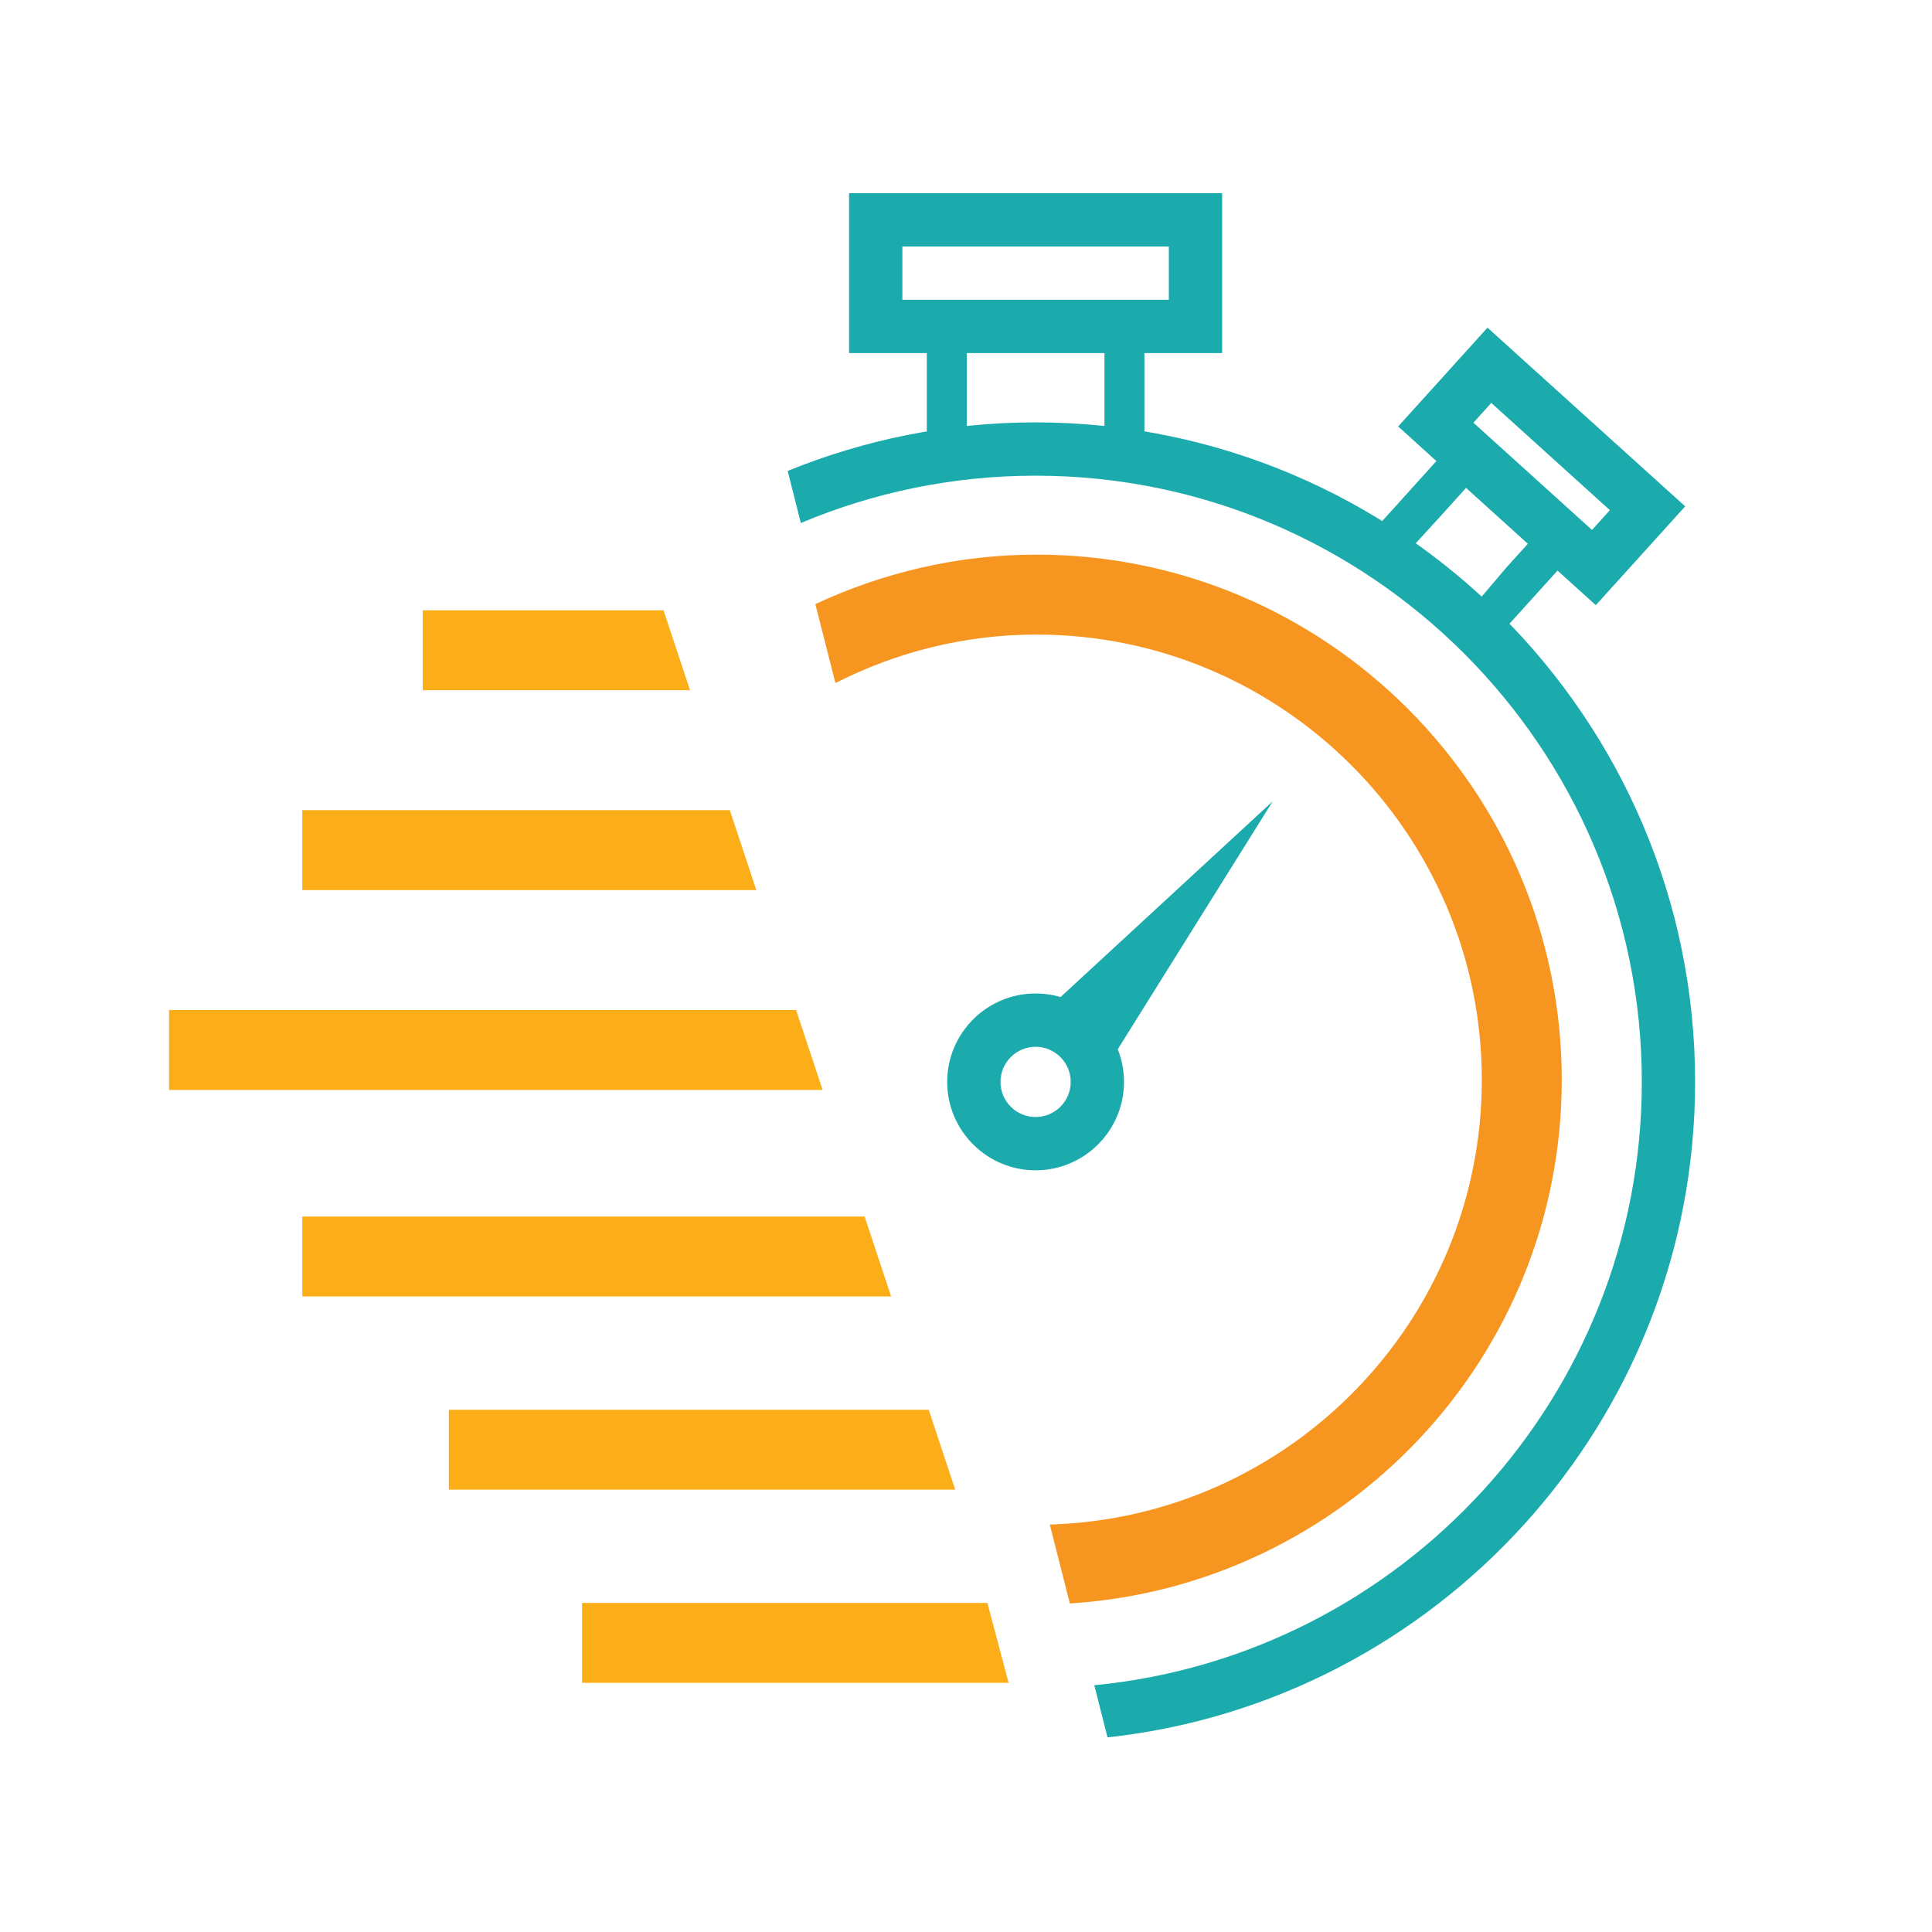
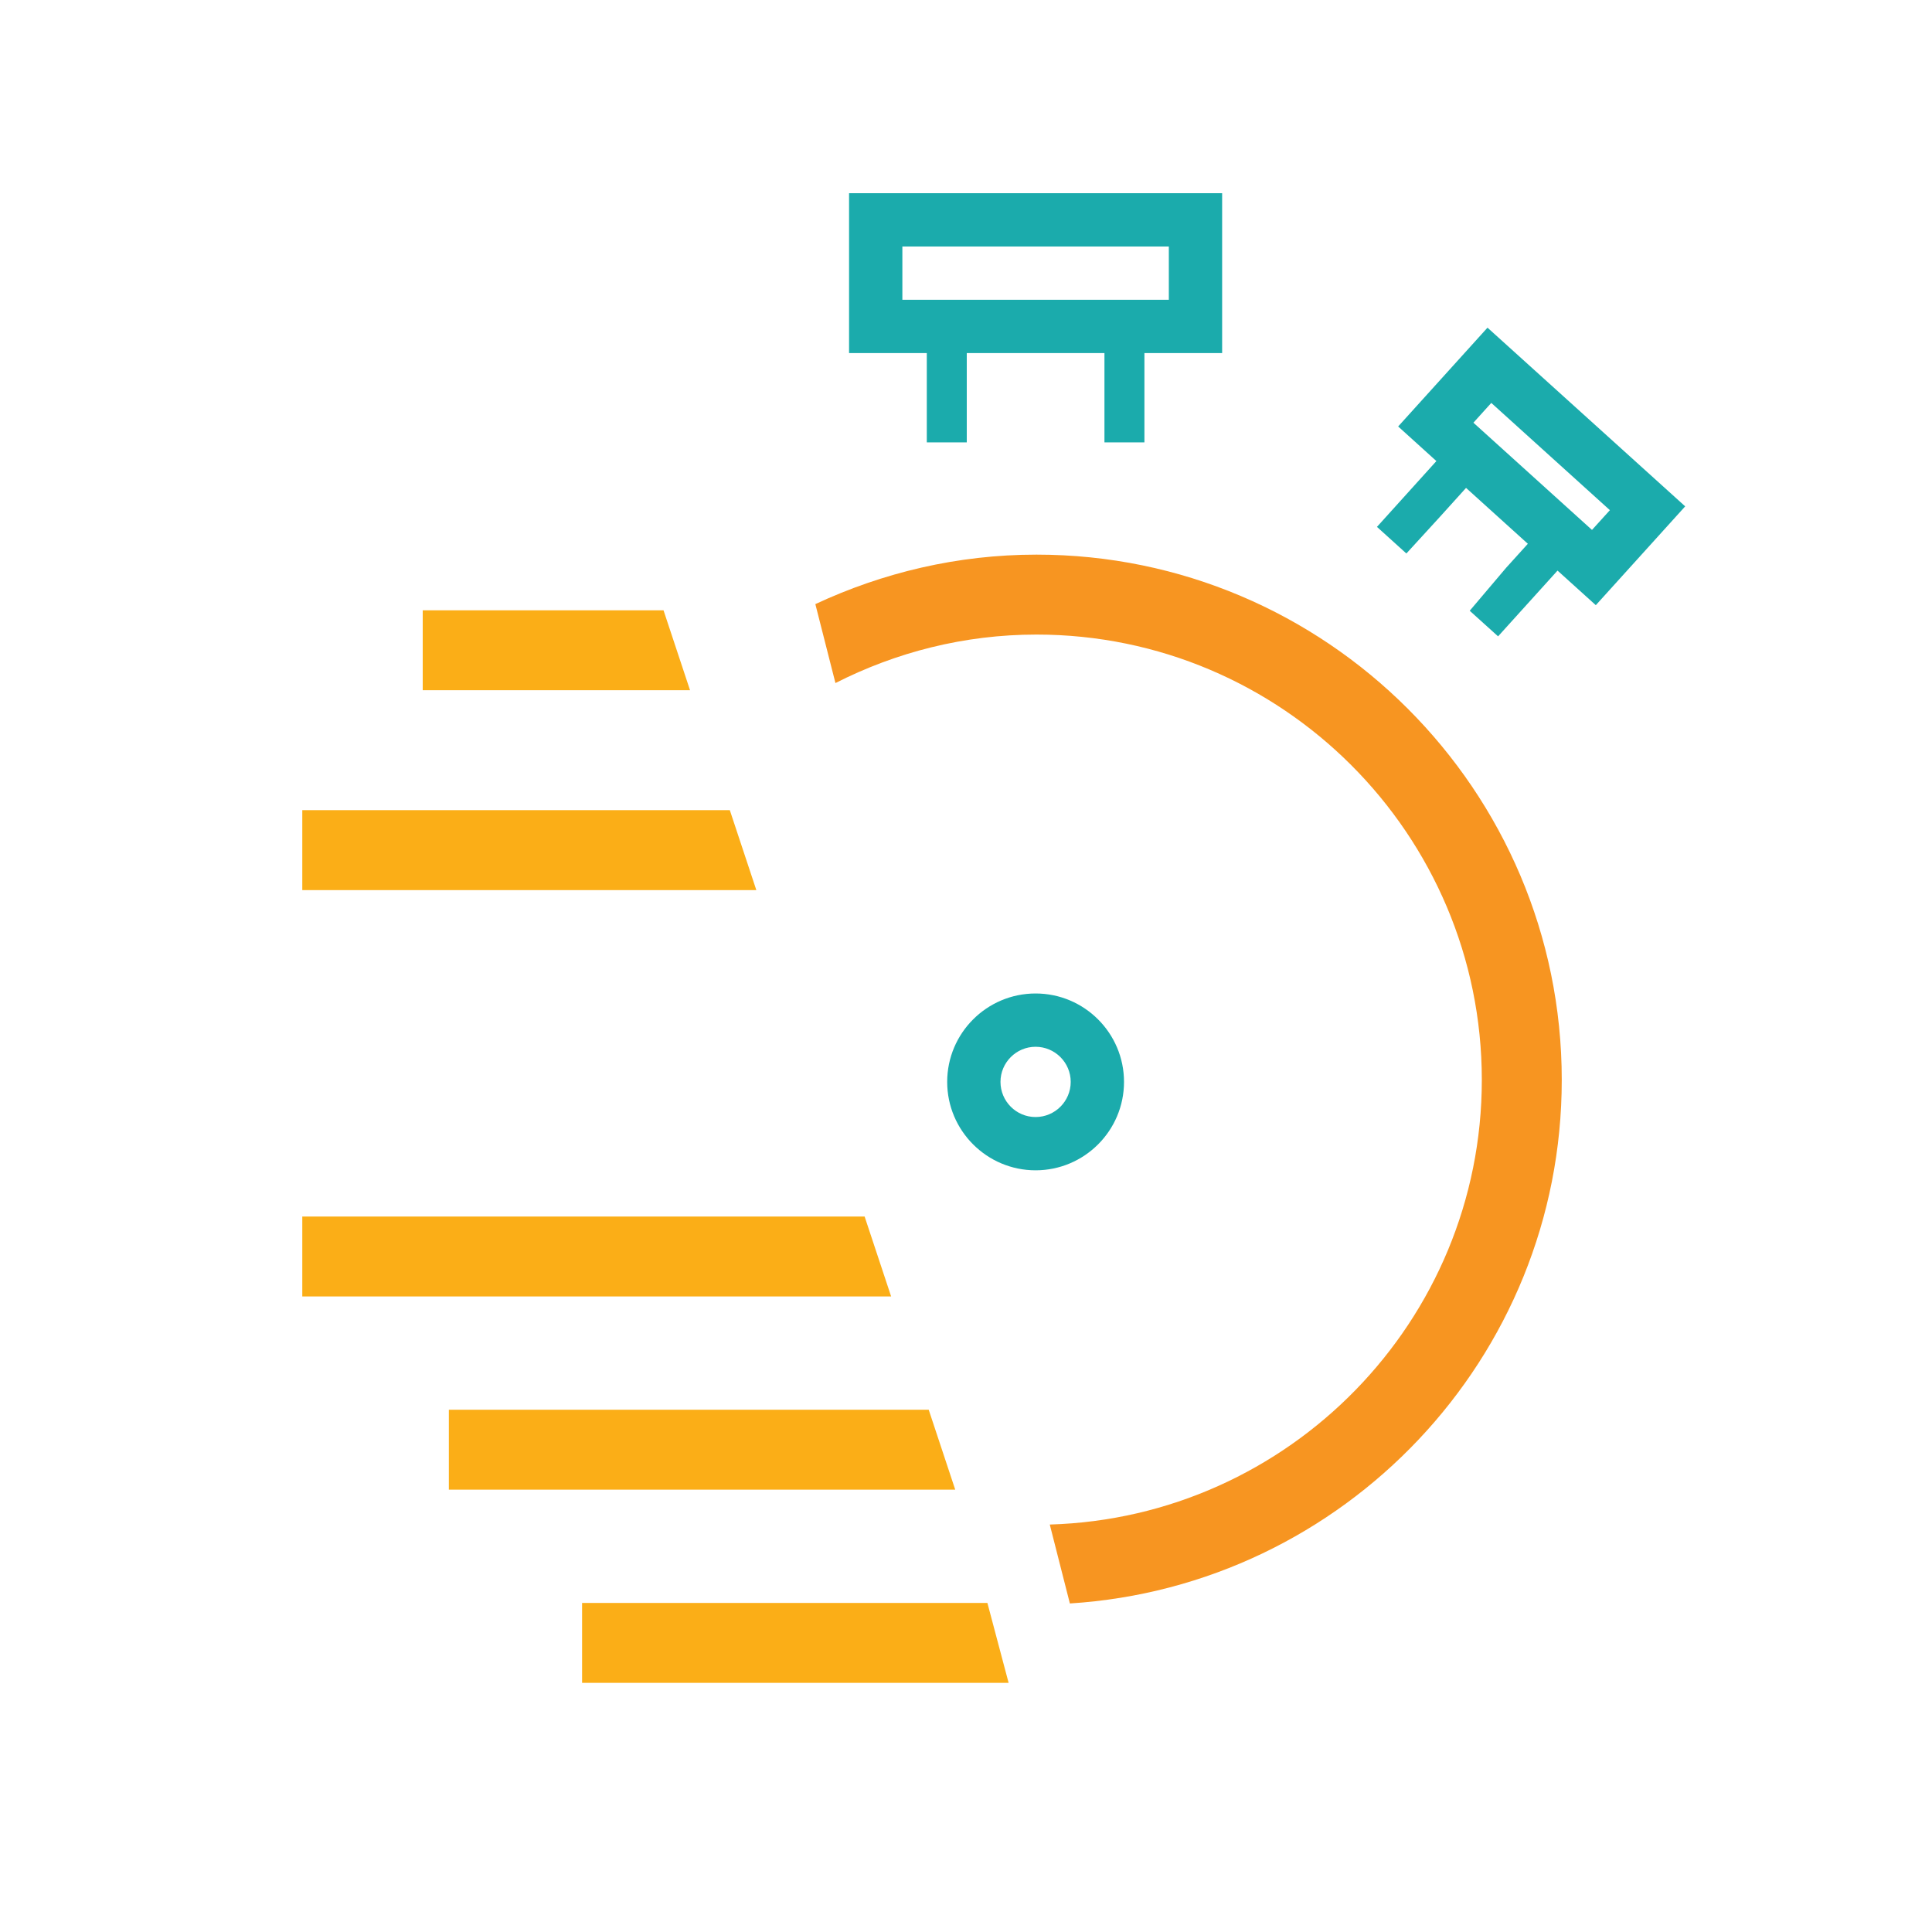
<svg xmlns="http://www.w3.org/2000/svg" width="80px" height="80px" viewBox="0 0 80 80" version="1.1">
  <title>Blazing Fast@3x</title>
  <desc>Created with Sketch.</desc>
  <g id="Blazing-Fast" stroke="none" stroke-width="1" fill="none" fill-rule="evenodd">
    <g id="Group-24" transform="translate(7, 8)">
      <path d="M35.881,35.345 C35.079,35.345 34.428,35.998 34.428,36.799 C34.428,37.601 35.079,38.254 35.881,38.254 C36.684,38.254 37.336,37.601 37.336,36.799 C37.336,35.998 36.684,35.345 35.881,35.345 M35.881,40.46 C33.863,40.46 32.221,38.817 32.221,36.799 C32.221,34.78 33.863,33.138 35.881,33.138 C37.901,33.138 39.543,34.78 39.543,36.799 C39.543,38.817 37.901,40.46 35.881,40.46" id="Fill-1" fill="#1BABAC" />
-       <polygon id="Fill-3" fill="#1BABAC" points="35.881 34.241 45.701 25.179 38.439 36.799" />
-       <path d="M35.881,9.49 C32.252,9.49 28.787,10.208 25.616,11.5 L26.161,13.657 C29.153,12.396 32.437,11.697 35.881,11.697 C49.723,11.697 60.984,22.958 60.984,36.8 C60.984,49.819 51.019,60.553 38.313,61.782 L38.86,63.942 C52.521,62.454 63.191,50.851 63.191,36.8 C63.191,21.742 50.939,9.49 35.881,9.49" id="Fill-5" fill="#1BABAC" />
      <polygon id="Fill-7" fill="#FBAE17" points="5.517 42.374 5.517 45.684 29.9 45.684 28.802 42.374" />
      <polygon id="Fill-9" fill="#FBAE17" points="5.517 25.546 5.517 28.857 24.318 28.857 23.22 25.546" />
-       <polygon id="Fill-11" fill="#FBAE17" points="0 33.822 0 37.133 27.063 37.133 25.965 33.822" />
      <polygon id="Fill-13" fill="#FBAE17" points="11.586 50.374 11.586 53.684 32.554 53.684 31.456 50.374" />
      <polygon id="Fill-15" fill="#FBAE17" points="17.103 58.374 17.103 61.684 34.765 61.684 33.886 58.374" />
      <polygon id="Fill-17" fill="#FBAE17" points="10.504 17.271 10.504 20.581 21.573 20.581 20.475 17.271" />
      <path d="M35.919,14.966 C32.645,14.966 29.55,15.714 26.762,17.015 L27.594,20.284 C30.099,19.01 32.922,18.276 35.919,18.276 C46.088,18.276 54.359,26.548 54.359,36.717 C54.359,46.7 46.381,54.834 36.469,55.128 L37.301,58.396 C48.649,57.678 57.669,48.242 57.669,36.717 C57.669,24.723 47.912,14.966 35.919,14.966" id="Fill-19" fill="#F79521" />
      <path d="M30.365,4.413 L41.399,4.413 L41.399,2.207 L30.365,2.207 L30.365,4.413 Z M28.158,-0 L28.158,6.62 L31.377,6.62 L31.377,10.318 L33.032,10.318 L33.032,8.663 L33.032,7.641 L33.032,6.62 L38.733,6.62 L38.733,7.641 L38.733,8.663 L38.733,10.318 L40.388,10.318 L40.388,6.62 L43.606,6.62 L43.606,-0 L28.158,-0 Z" id="Fill-21" fill="#1BABAC" />
      <path d="M58.921,13.943 L54.011,9.503 L54.751,8.684 L59.662,13.125 L58.921,13.943 Z M54.594,5.568 L50.895,9.659 L52.478,11.092 L50.017,13.817 L51.235,14.919 L52.633,13.391 L53.706,12.203 L56.265,14.517 L55.363,15.514 L53.858,17.29 L55.032,18.35 L57.494,15.627 L59.079,17.059 L62.78,12.967 L54.594,5.568 Z" id="Fill-23" fill="#1BABAC" />
    </g>
  </g>
</svg>